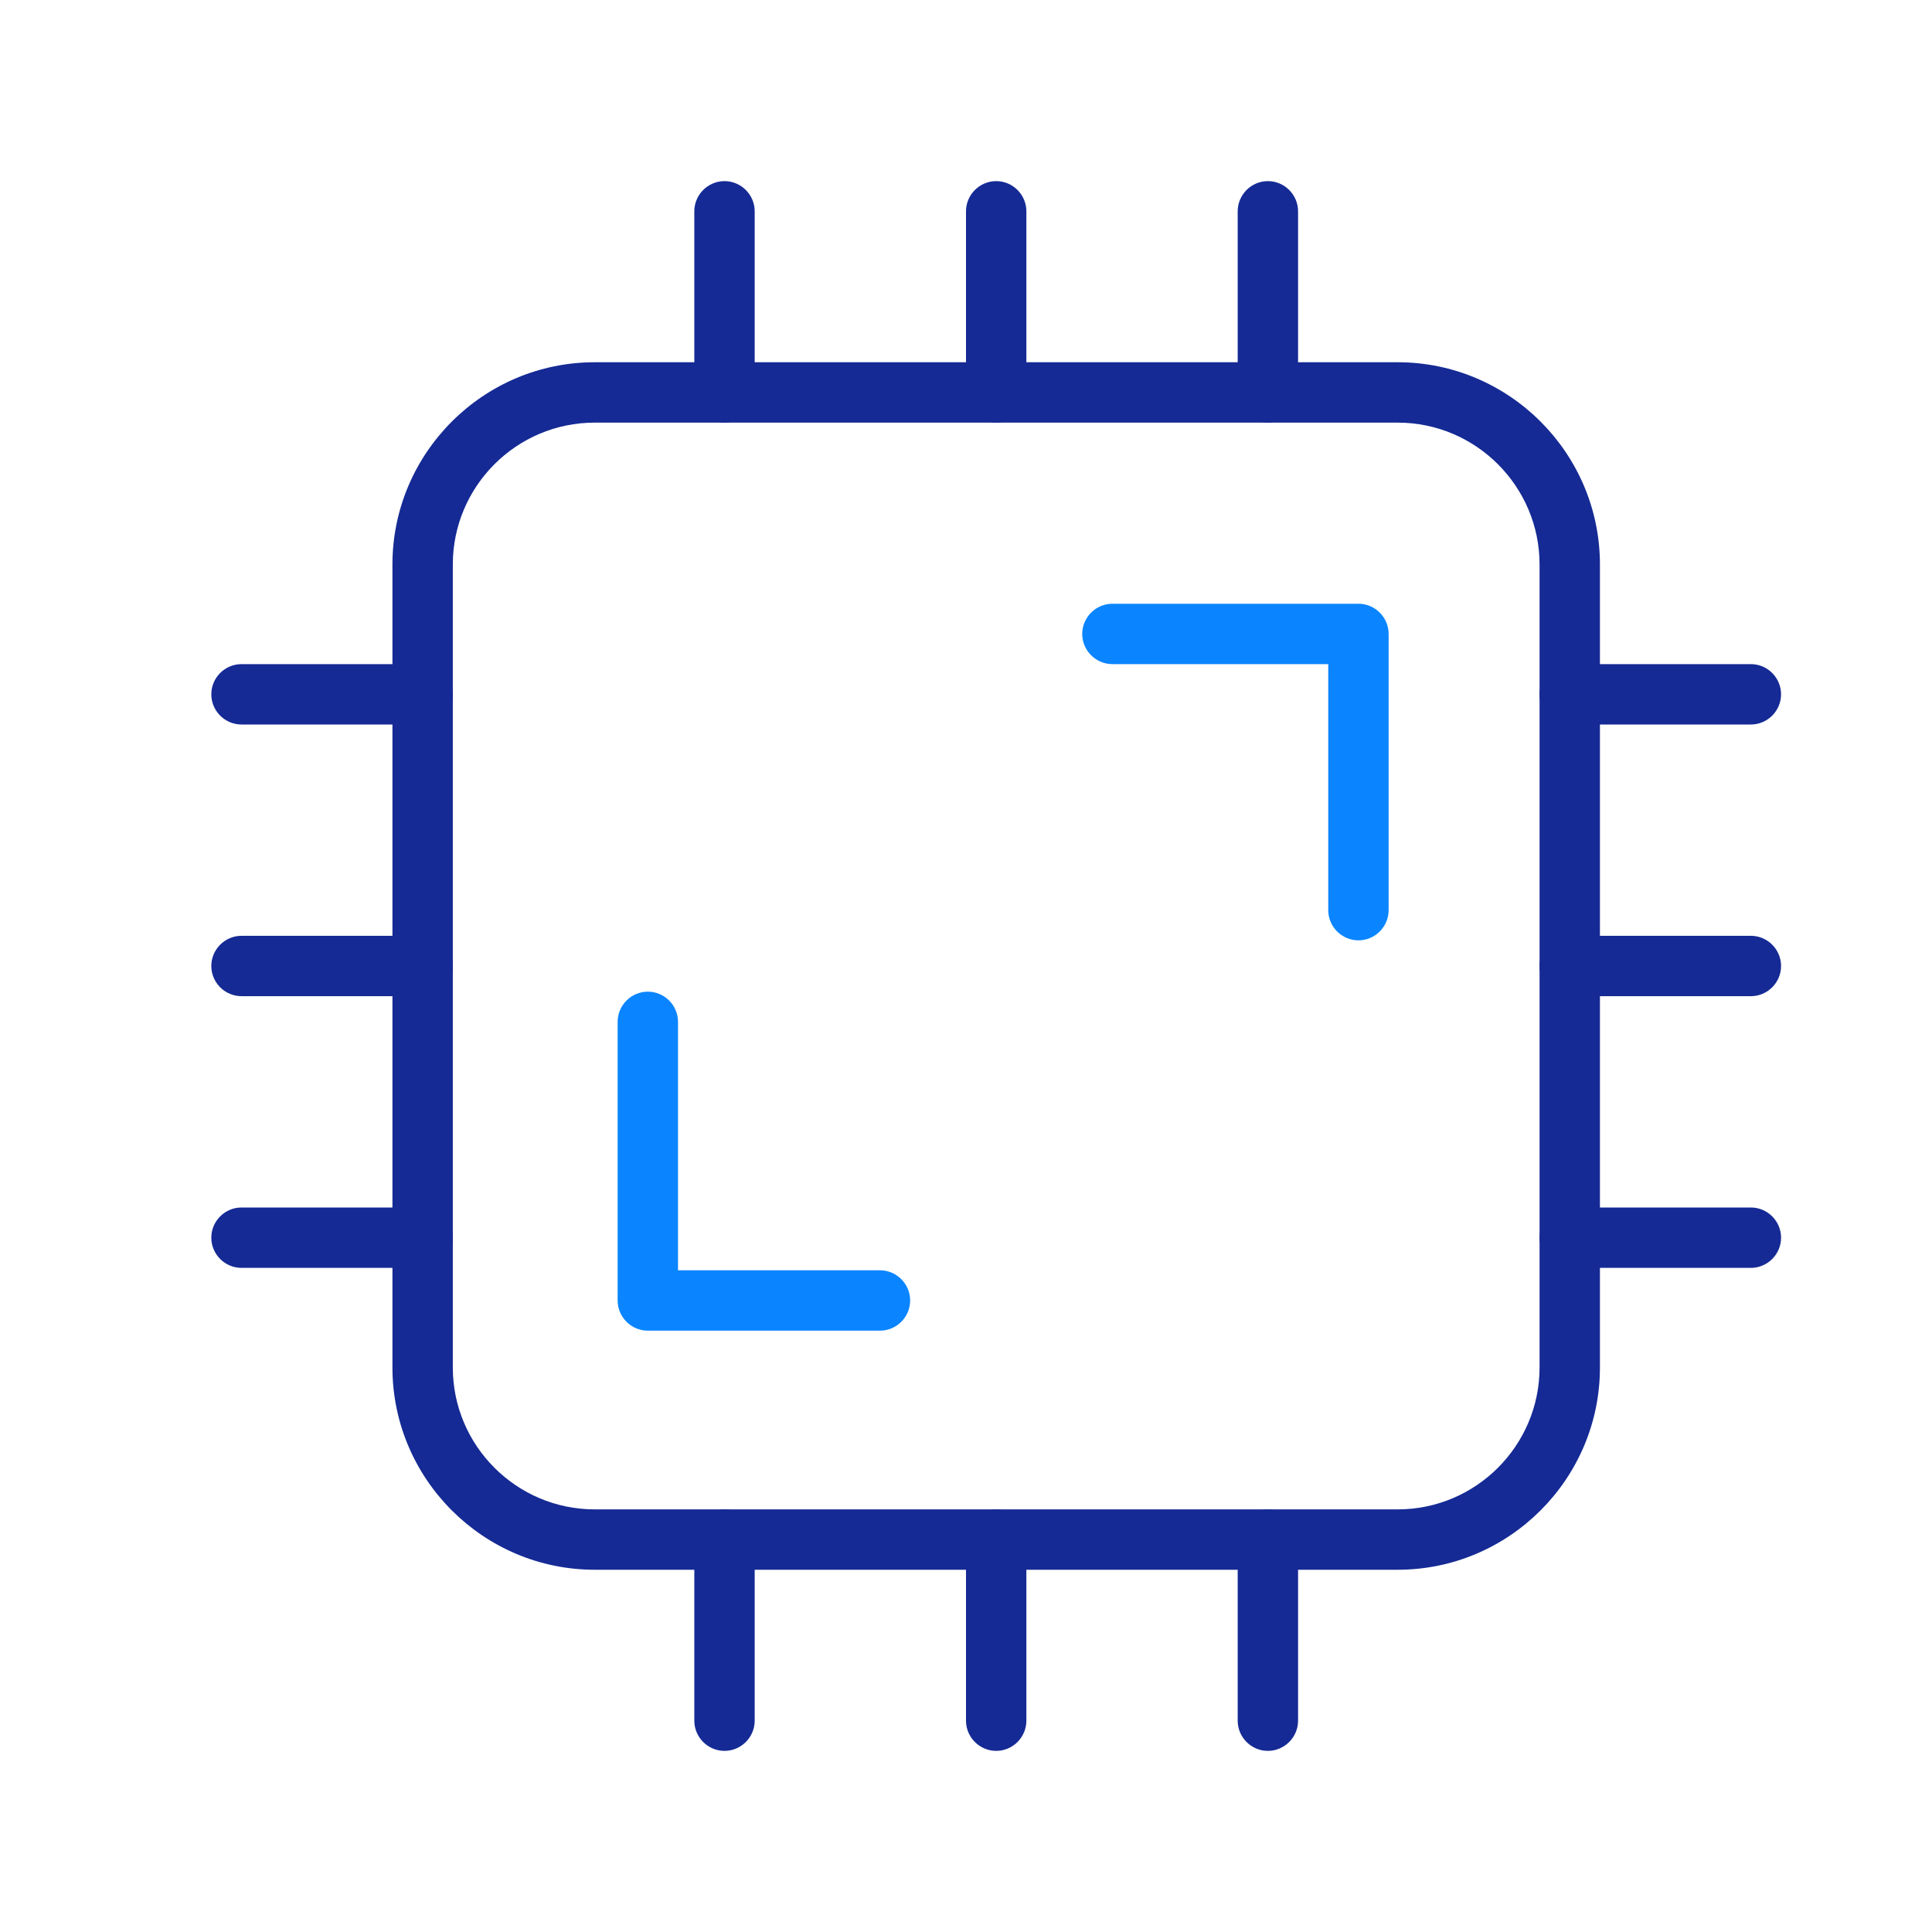
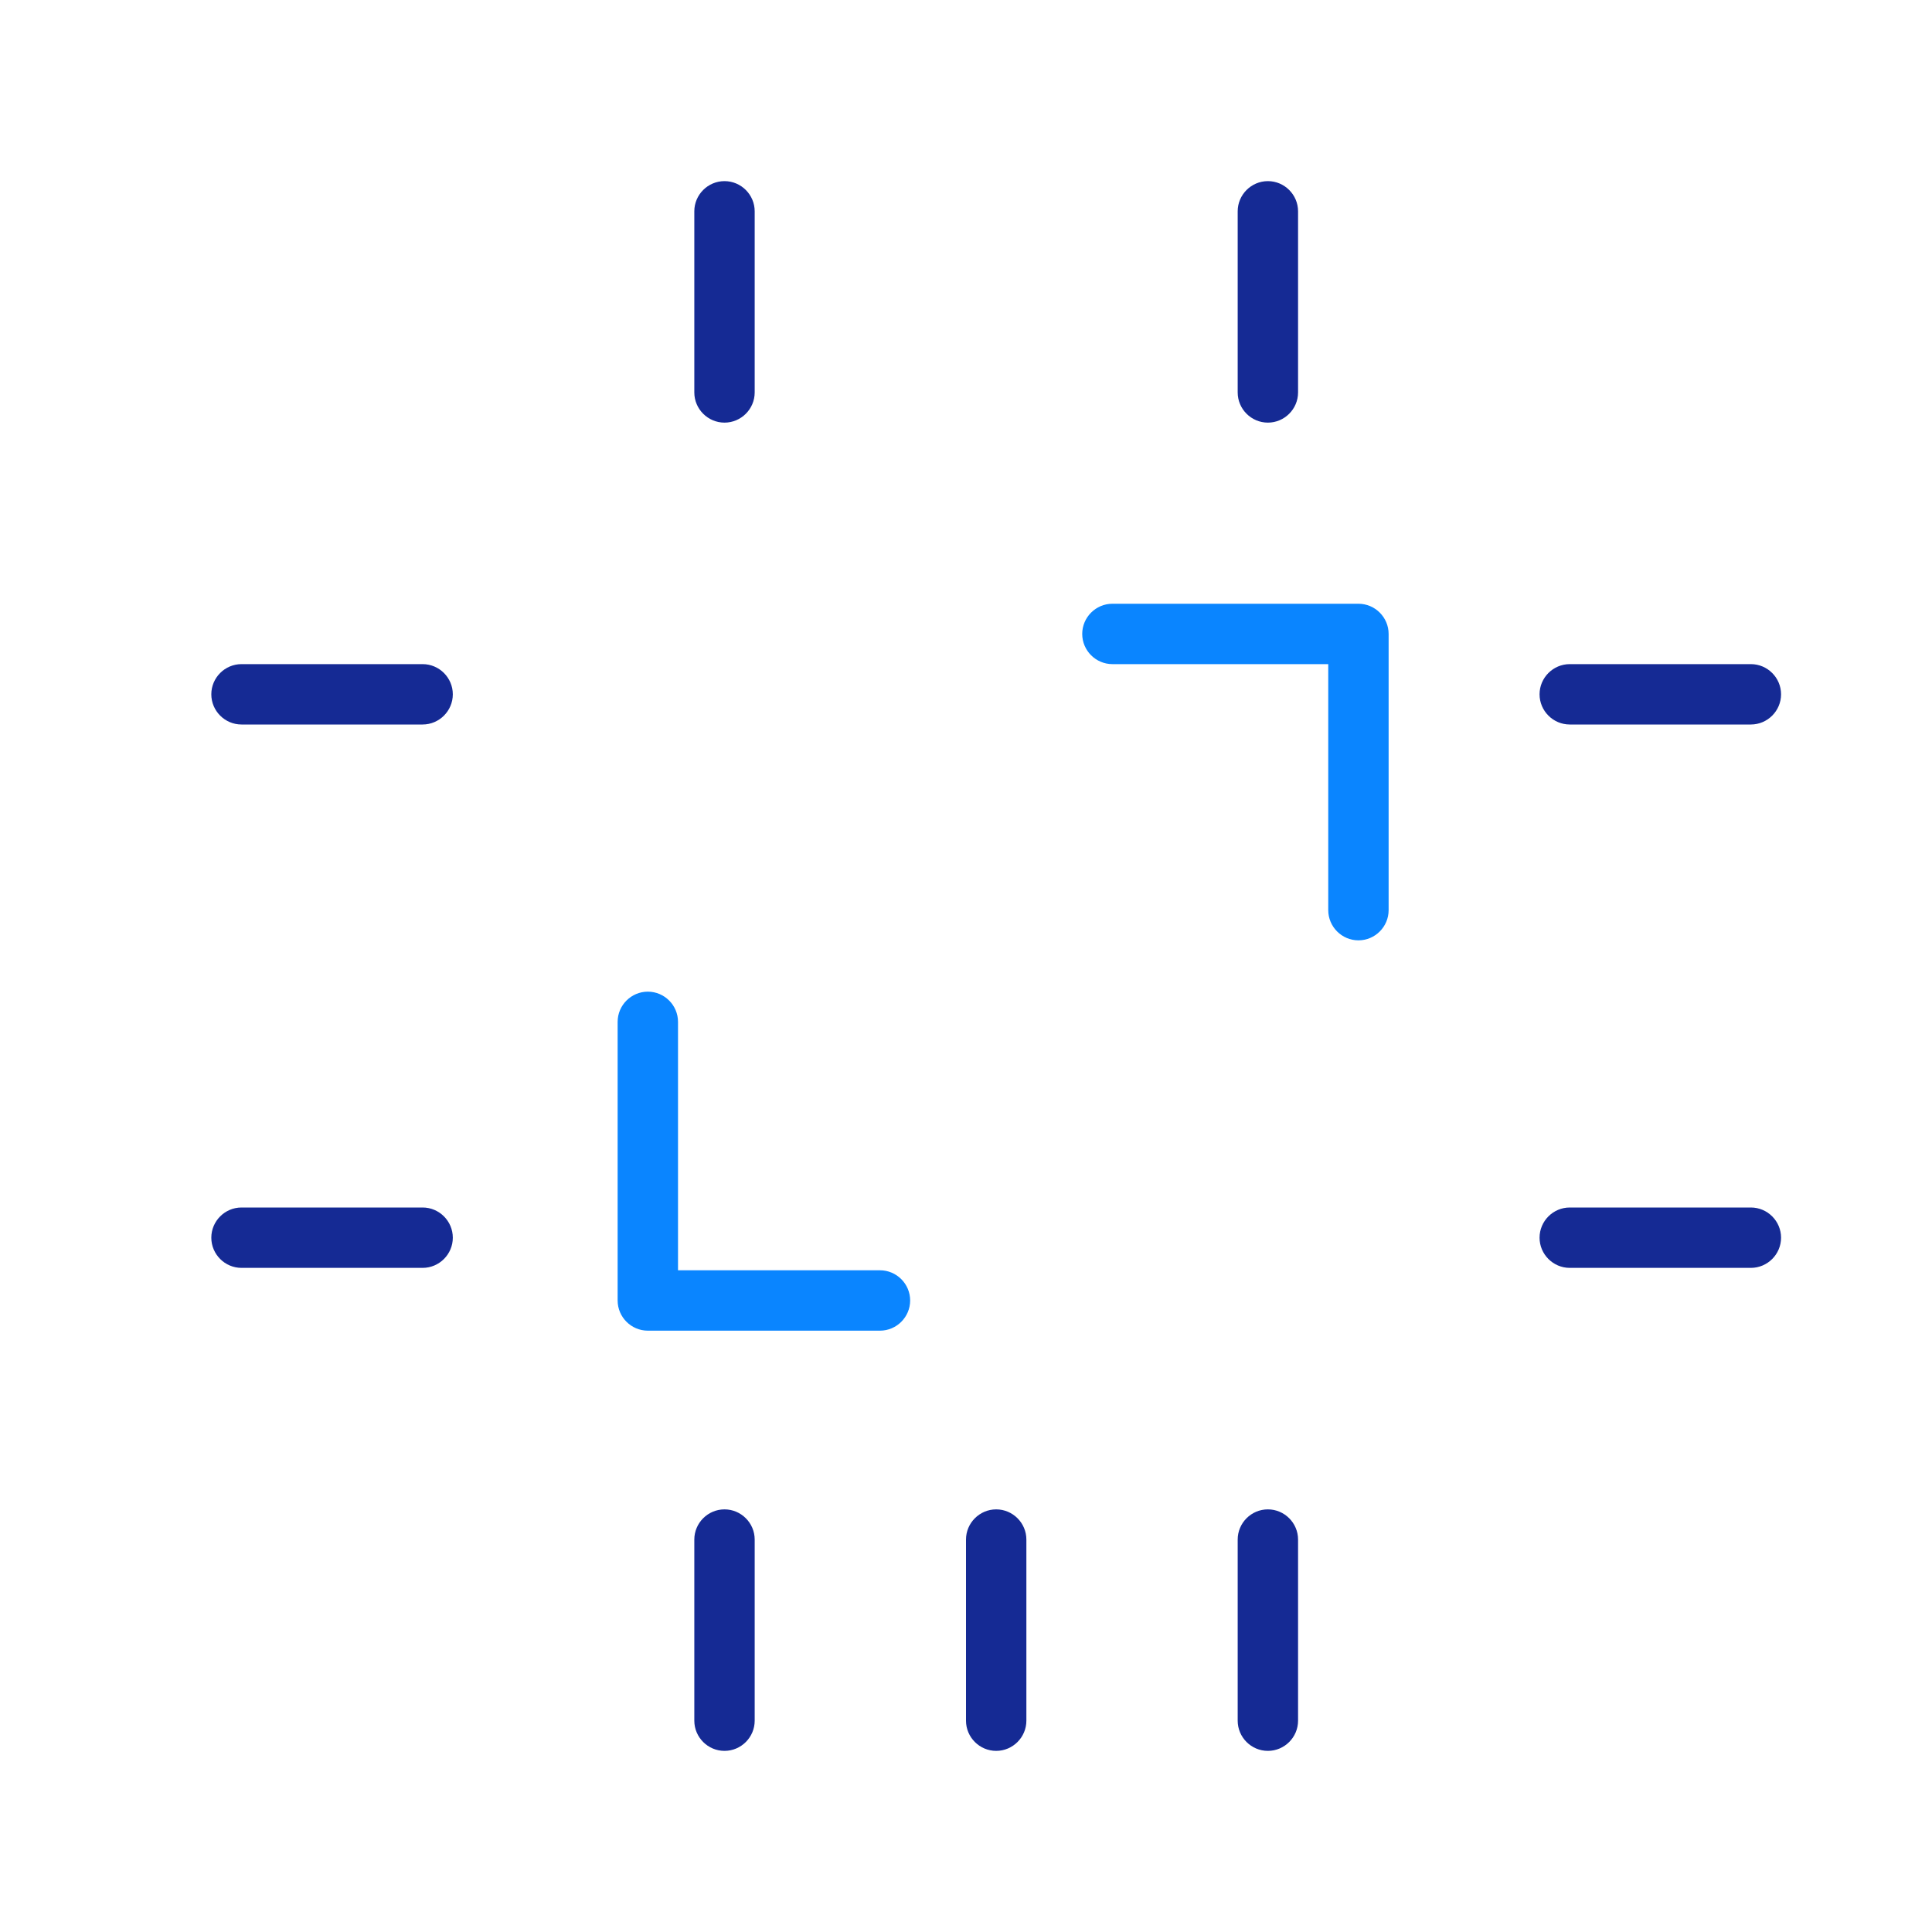
<svg xmlns="http://www.w3.org/2000/svg" id="Layer_1" data-name="Layer 1" viewBox="0 0 64 64">
  <defs>
    <style>
      .cls-1 {
        fill: #152a94;
      }

      .cls-1, .cls-2 {
        stroke-width: 0px;
      }

      .cls-2 {
        fill: #0a85ff;
      }
    </style>
  </defs>
-   <path class="cls-1" d="m46.3,52h-26.6c-3.69,0-6.7-3.01-6.7-6.7v-26.6c0-3.69,3.01-6.7,6.7-6.7h26.6c3.69,0,6.7,3.01,6.7,6.7v26.6c0,3.69-3.01,6.7-6.7,6.7ZM19.7,14c-2.59,0-4.7,2.11-4.7,4.7v26.6c0,2.59,2.11,4.7,4.7,4.7h26.6c2.59,0,4.7-2.11,4.7-4.7v-26.6c0-2.59-2.11-4.7-4.7-4.7h-26.6Z" />
  <g>
    <path class="cls-1" d="m58,42h-6c-.55,0-1-.45-1-1s.45-1,1-1h6c.55,0,1,.45,1,1s-.45,1-1,1Z" />
-     <path class="cls-1" d="m58,33h-6c-.55,0-1-.45-1-1s.45-1,1-1h6c.55,0,1,.45,1,1s-.45,1-1,1Z" />
    <path class="cls-1" d="m58,24h-6c-.55,0-1-.45-1-1s.45-1,1-1h6c.55,0,1,.45,1,1s-.45,1-1,1Z" />
  </g>
  <g>
    <path class="cls-1" d="m14,42h-6c-.55,0-1-.45-1-1s.45-1,1-1h6c.55,0,1,.45,1,1s-.45,1-1,1Z" />
-     <path class="cls-1" d="m14,33h-6c-.55,0-1-.45-1-1s.45-1,1-1h6c.55,0,1,.45,1,1s-.45,1-1,1Z" />
    <path class="cls-1" d="m14,24h-6c-.55,0-1-.45-1-1s.45-1,1-1h6c.55,0,1,.45,1,1s-.45,1-1,1Z" />
  </g>
  <path class="cls-2" d="m29.15,44.08h-7.69c-.55,0-1-.45-1-1v-9.23c0-.55.45-1,1-1s1,.45,1,1v8.23h6.69c.55,0,1,.45,1,1s-.45,1-1,1Z" />
  <path class="cls-2" d="m45,31.15c-.55,0-1-.45-1-1v-8.15h-7.15c-.55,0-1-.45-1-1s.45-1,1-1h8.15c.55,0,1,.45,1,1v9.15c0,.55-.45,1-1,1Z" />
  <g>
    <path class="cls-1" d="m24,58c-.55,0-1-.45-1-1v-6c0-.55.45-1,1-1s1,.45,1,1v6c0,.55-.45,1-1,1Z" />
    <path class="cls-1" d="m33,58c-.55,0-1-.45-1-1v-6c0-.55.45-1,1-1s1,.45,1,1v6c0,.55-.45,1-1,1Z" />
    <path class="cls-1" d="m42,58c-.55,0-1-.45-1-1v-6c0-.55.45-1,1-1s1,.45,1,1v6c0,.55-.45,1-1,1Z" />
  </g>
  <g>
    <path class="cls-1" d="m24,14c-.55,0-1-.45-1-1v-6c0-.55.45-1,1-1s1,.45,1,1v6c0,.55-.45,1-1,1Z" />
-     <path class="cls-1" d="m33,14c-.55,0-1-.45-1-1v-6c0-.55.45-1,1-1s1,.45,1,1v6c0,.55-.45,1-1,1Z" />
    <path class="cls-1" d="m42,14c-.55,0-1-.45-1-1v-6c0-.55.45-1,1-1s1,.45,1,1v6c0,.55-.45,1-1,1Z" />
  </g>
</svg>